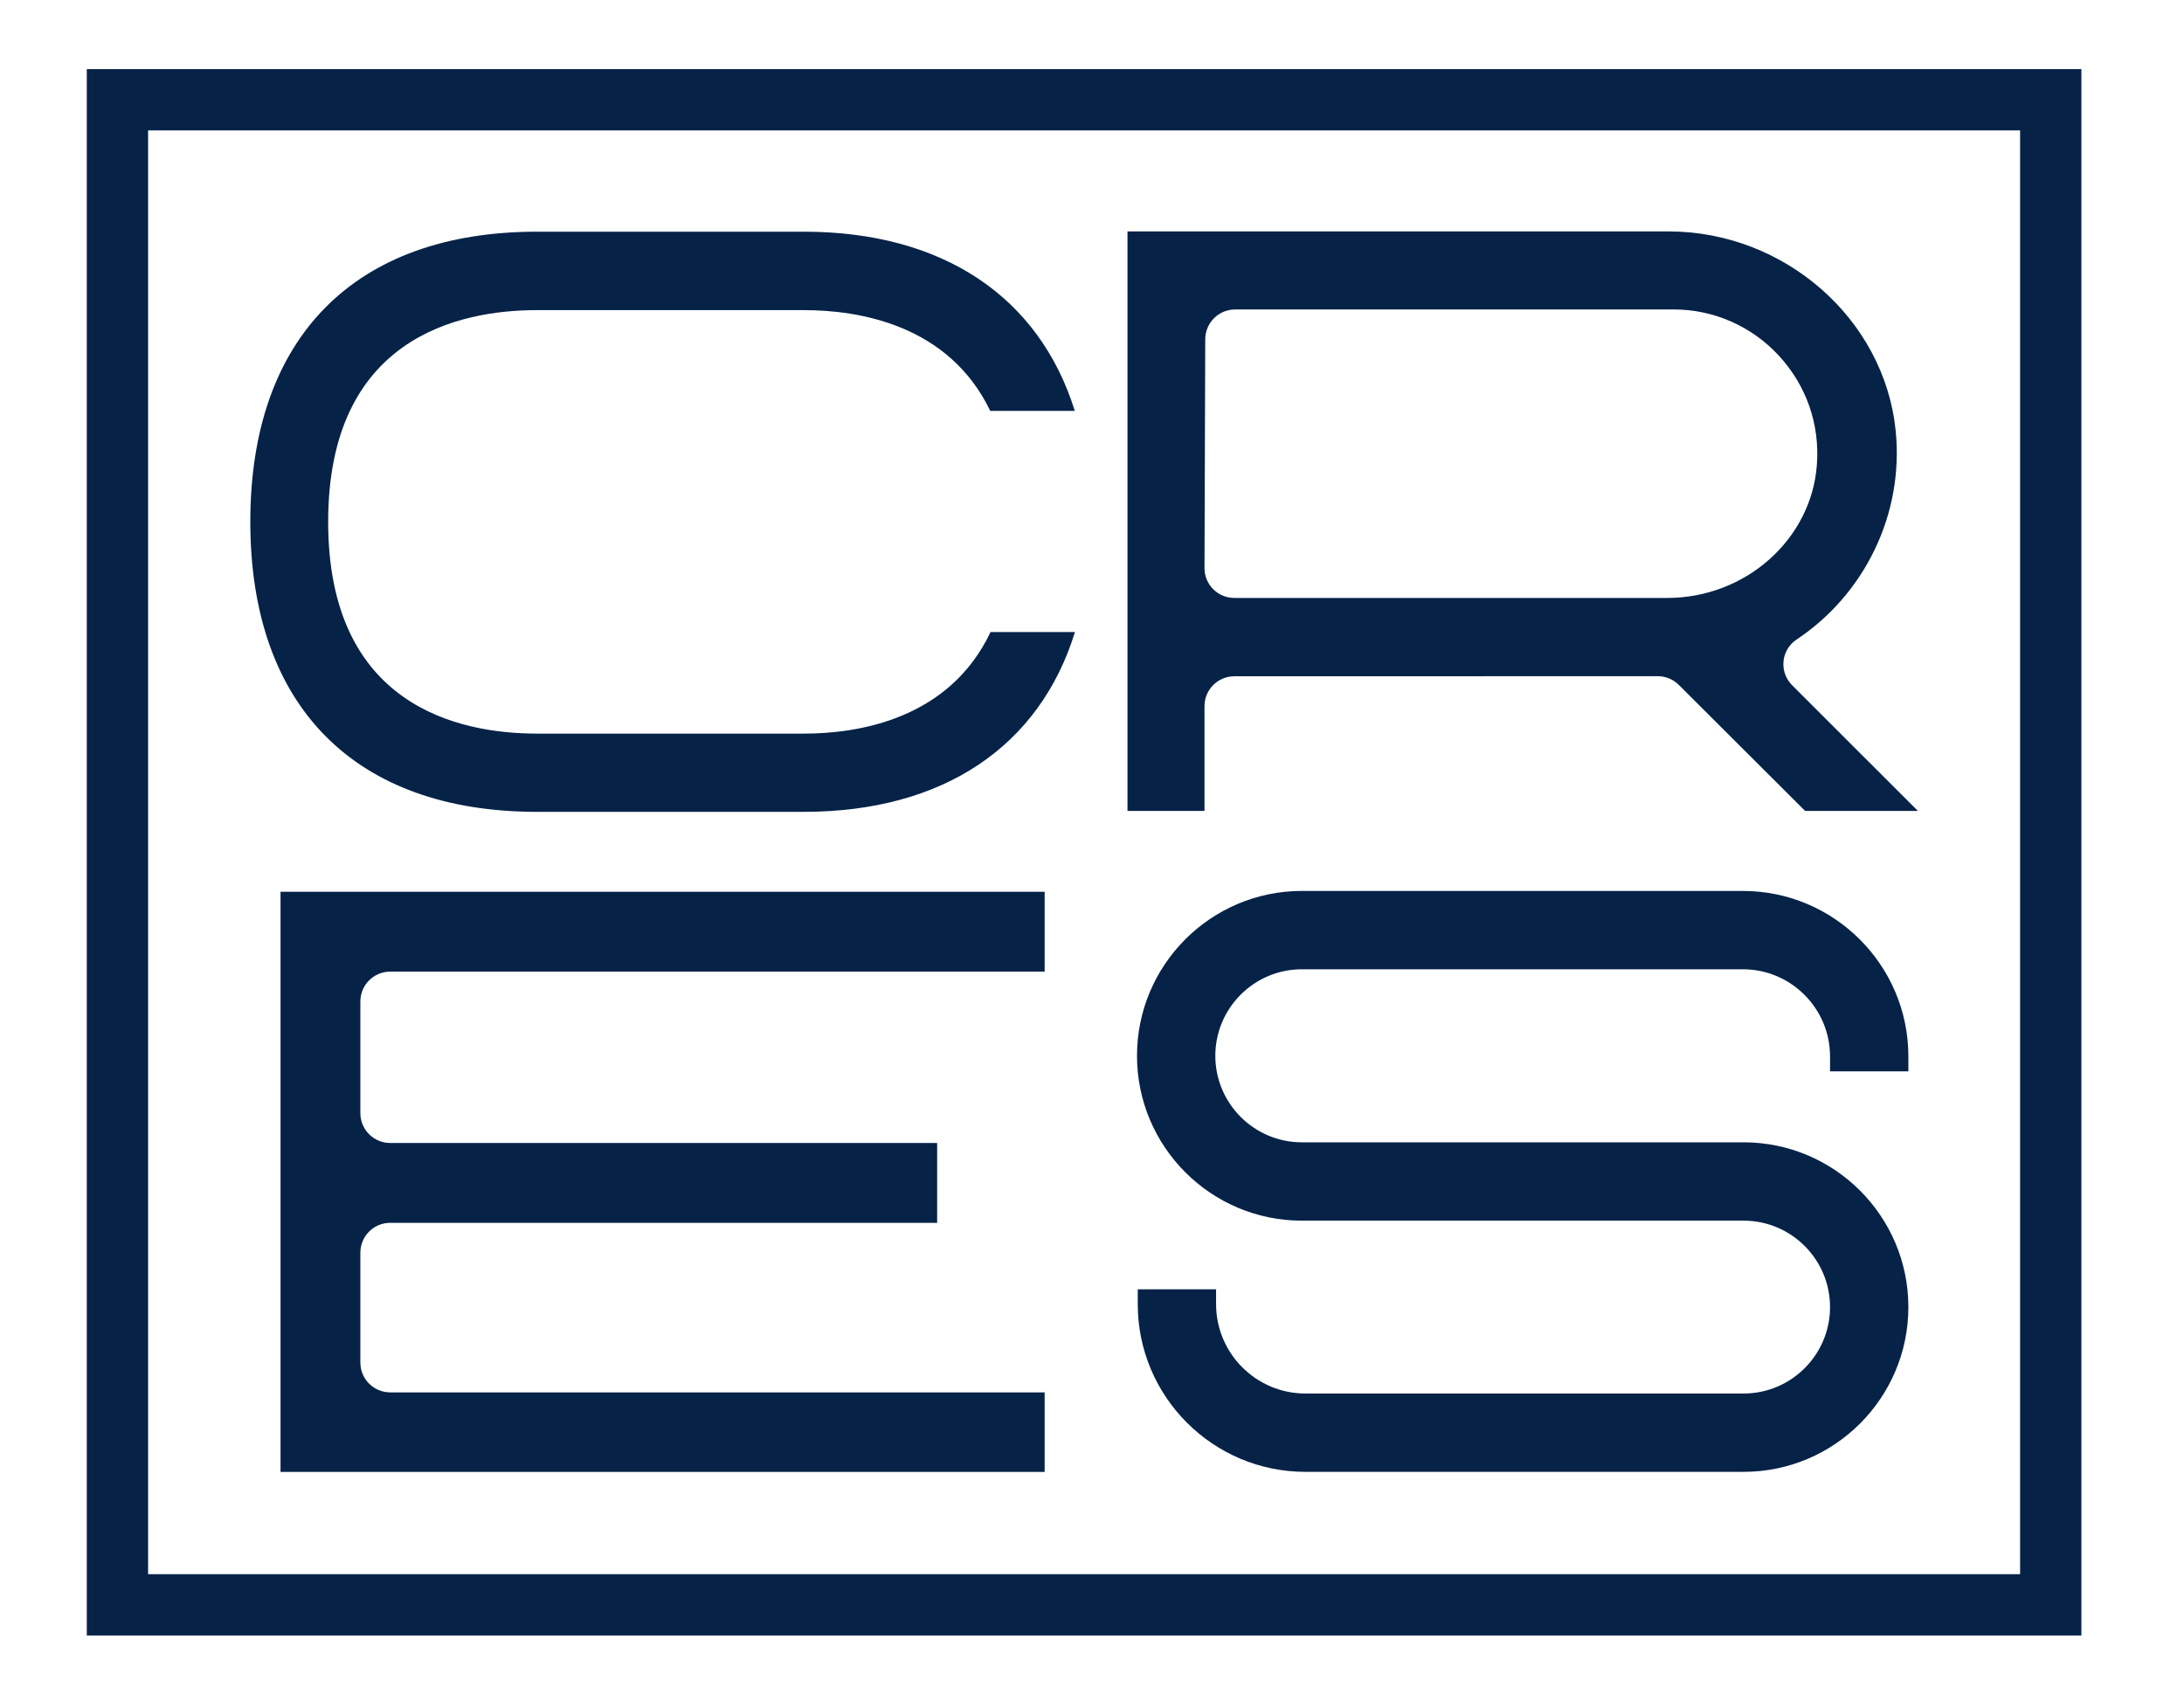
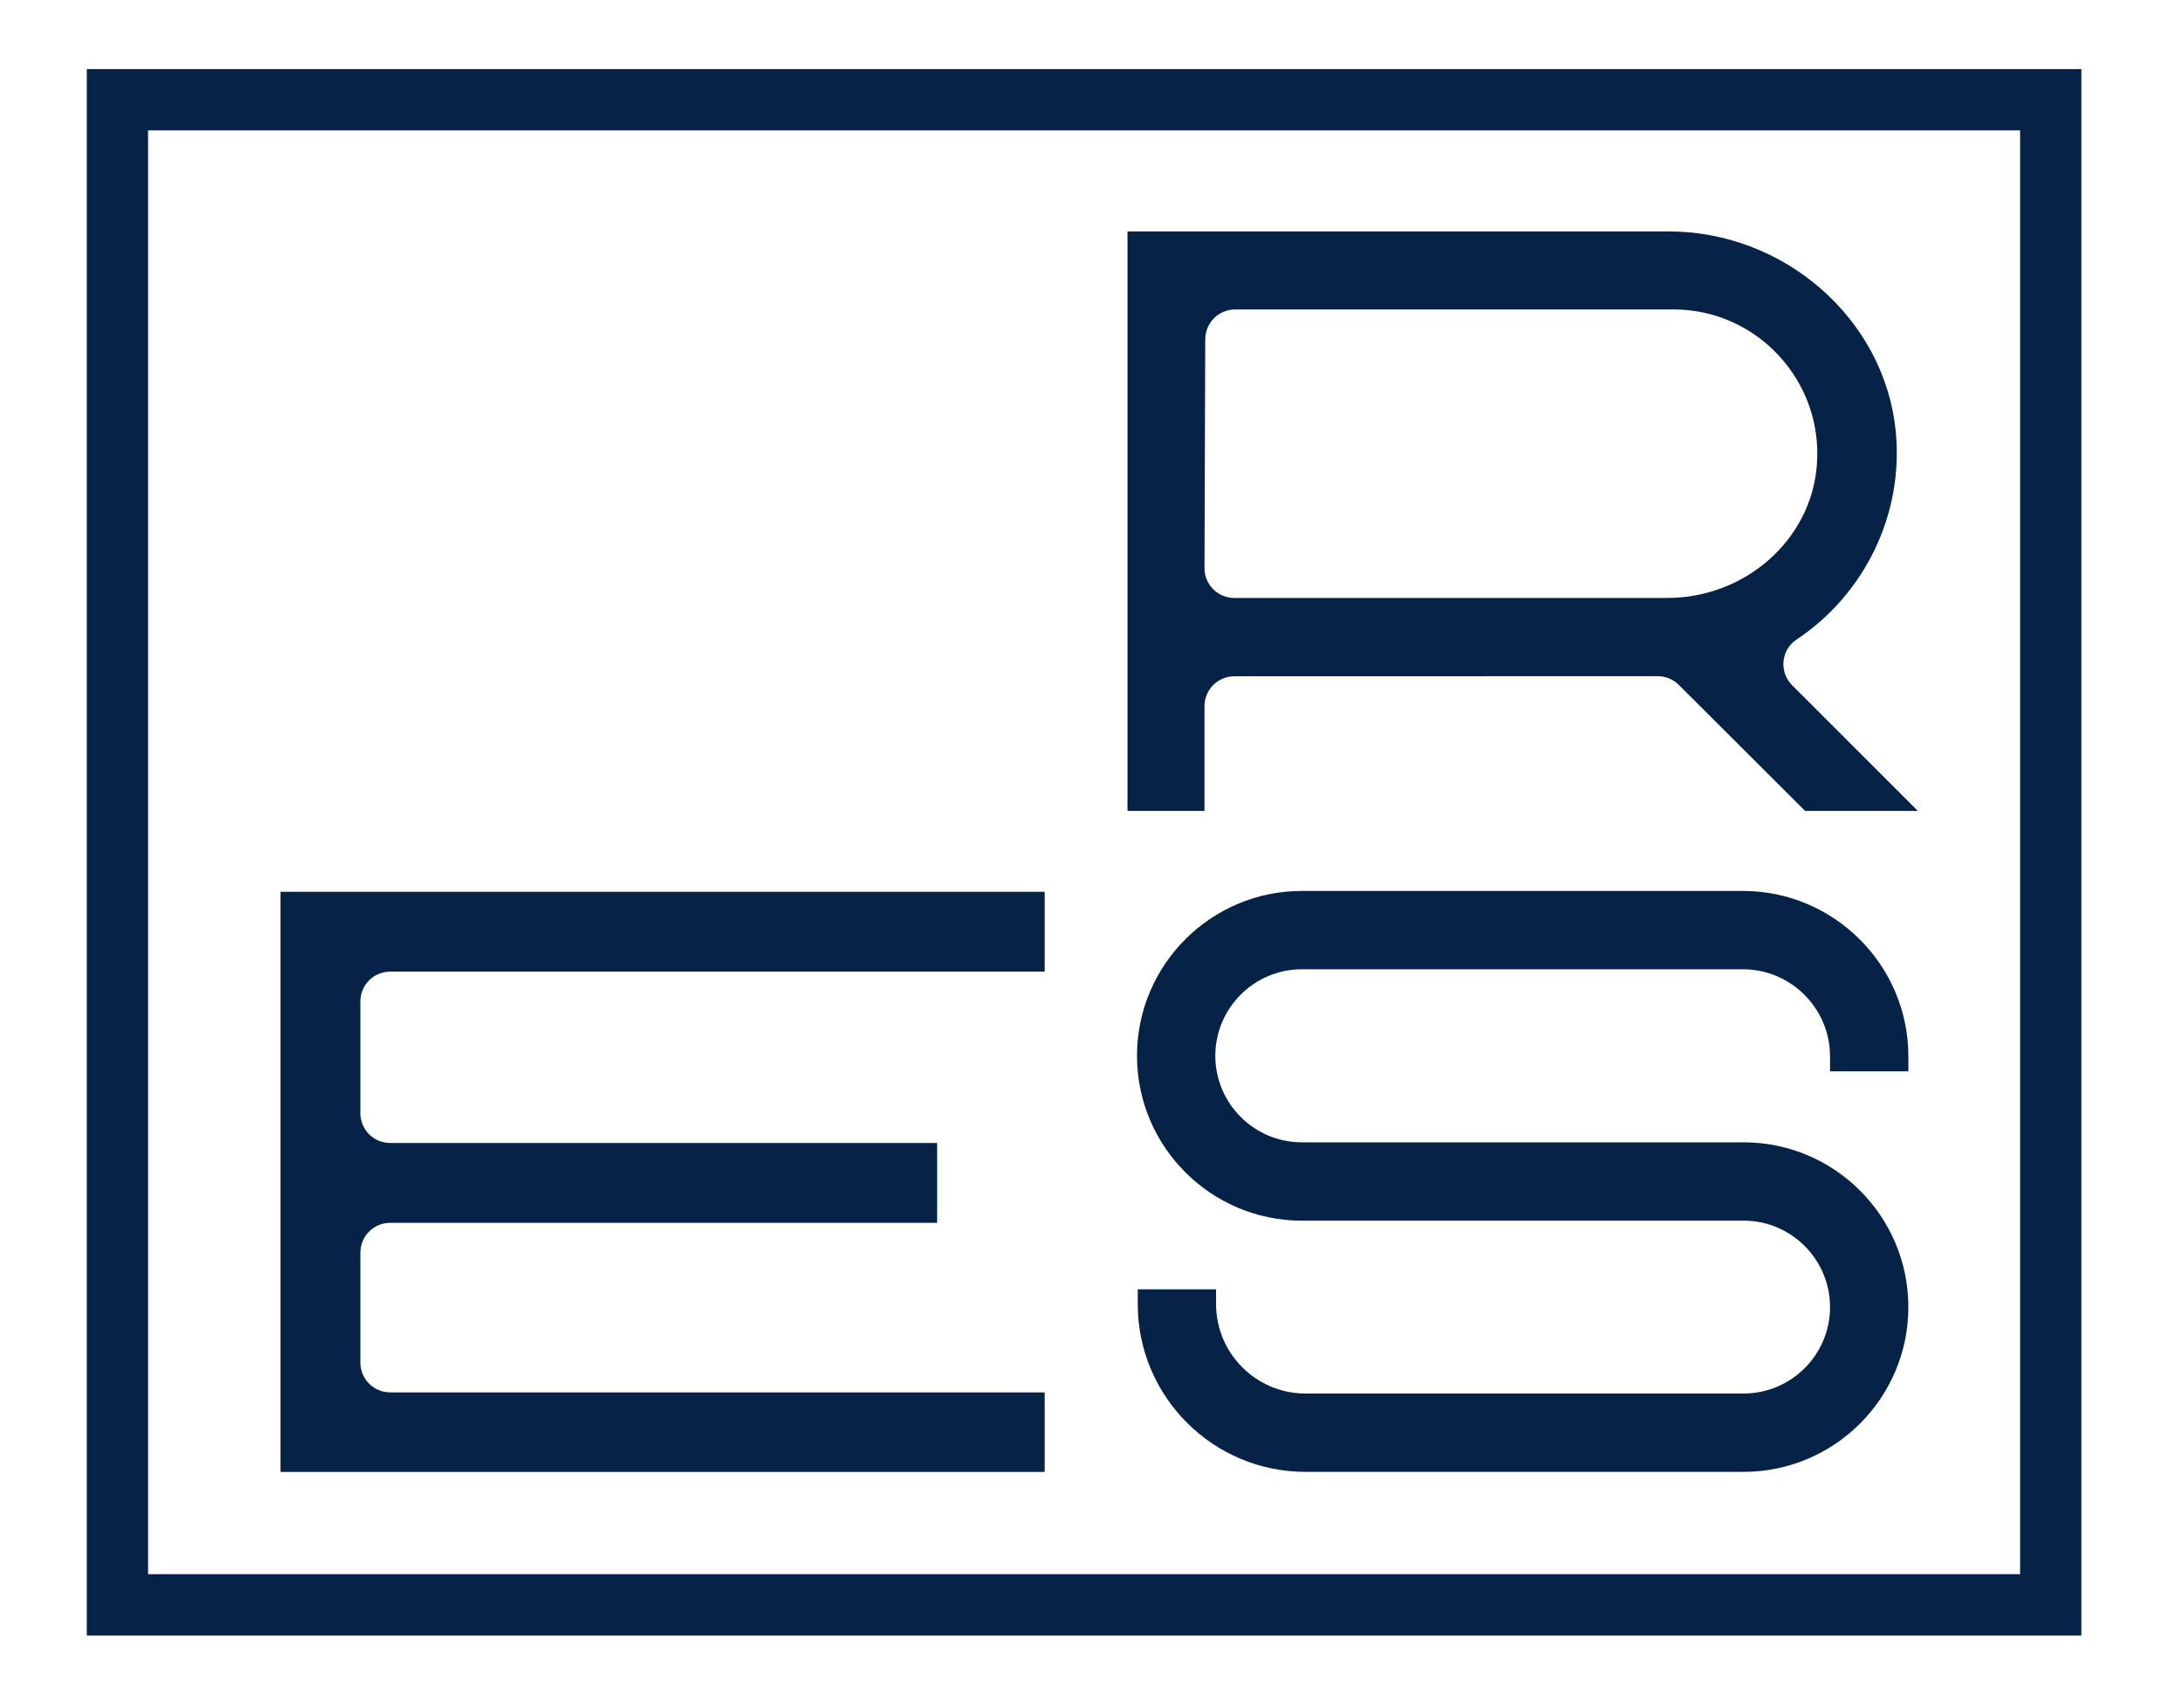
<svg xmlns="http://www.w3.org/2000/svg" width="232" height="180" viewBox="0 0 232 180" fill="none">
  <path d="M203.73 86.13H191.75L178.34 72.75C177.75 72.16 176.94 71.82 176.1 71.82L131.12 71.83C129.37 71.83 127.95 73.25 127.95 75V86.13H119.77V24.58H177.24C189.56 24.58 200.16 33.87 201.37 45.73C202.28 54.63 198.03 63.16 190.84 67.93C189.18 69.03 188.97 71.38 190.37 72.78L203.73 86.13ZM193 49.39C193.33 45.07 191.89 40.94 188.94 37.75C186.07 34.65 182.03 32.87 177.85 32.87H131.2C129.46 32.87 128.04 34.28 128.03 36.03L127.95 60.33C127.94 62.08 129.36 63.51 131.12 63.51H177.13C185.43 63.5 192.41 57.3 193 49.39Z" fill="#062247" />
  <path d="M110.97 147.87V156.34H29.8V94.72H110.97V103.2H41.45C39.7 103.2 38.28 104.62 38.28 106.37V118.23C38.28 119.98 39.7 121.4 41.45 121.4H99.55V129.88H41.45C39.7 129.88 38.28 131.3 38.28 133.05V144.72C38.28 146.47 39.7 147.89 41.45 147.89H110.97V147.87Z" fill="#062247" />
  <path d="M202.72 113.79H194.4V112.21C194.4 107.11 190.25 102.95 185.14 102.95H138.29C133.22 102.95 129.1 107.08 129.1 112.14C129.1 117.21 133.23 121.33 138.29 121.33H185.22C194.87 121.33 202.72 129.18 202.72 138.83C202.72 148.48 194.87 156.33 185.22 156.33H138.67C128.85 156.33 120.86 148.34 120.86 138.52V136.94H129.18V138.52C129.18 143.75 133.44 148.01 138.67 148.01H185.22C190.28 148.01 194.4 143.89 194.4 138.83C194.4 133.77 190.28 129.65 185.22 129.65H138.29C128.63 129.65 120.78 121.79 120.78 112.14C120.78 102.48 128.64 94.63 138.29 94.63H185.14C194.83 94.63 202.72 102.51 202.72 112.2V113.79Z" fill="#062247" />
-   <path d="M105.22 67.139C100.82 76.399 91.19 77.919 85.39 77.919H57.04C48.76 77.919 34.86 74.999 34.86 55.429C34.86 35.859 48.76 32.939 57.04 32.939H85.39C91.18 32.939 100.77 34.449 105.19 43.639H114.17C110.39 31.509 100.11 24.609 85.4 24.609H57.04C37.69 24.609 26.59 35.839 26.59 55.419C26.59 74.999 37.69 86.229 57.04 86.229H85.39C100.14 86.229 110.43 79.309 114.19 67.129H105.22V67.139Z" fill="#062247" />
  <path d="M214.59 167.2H15.73V13.85H214.59V167.2ZM221.1 7.34H214.59H15.73H9.22V13.85V167.2V173.71H15.73H214.59H221.1V167.2V13.85V7.34Z" fill="#062247" />
</svg>